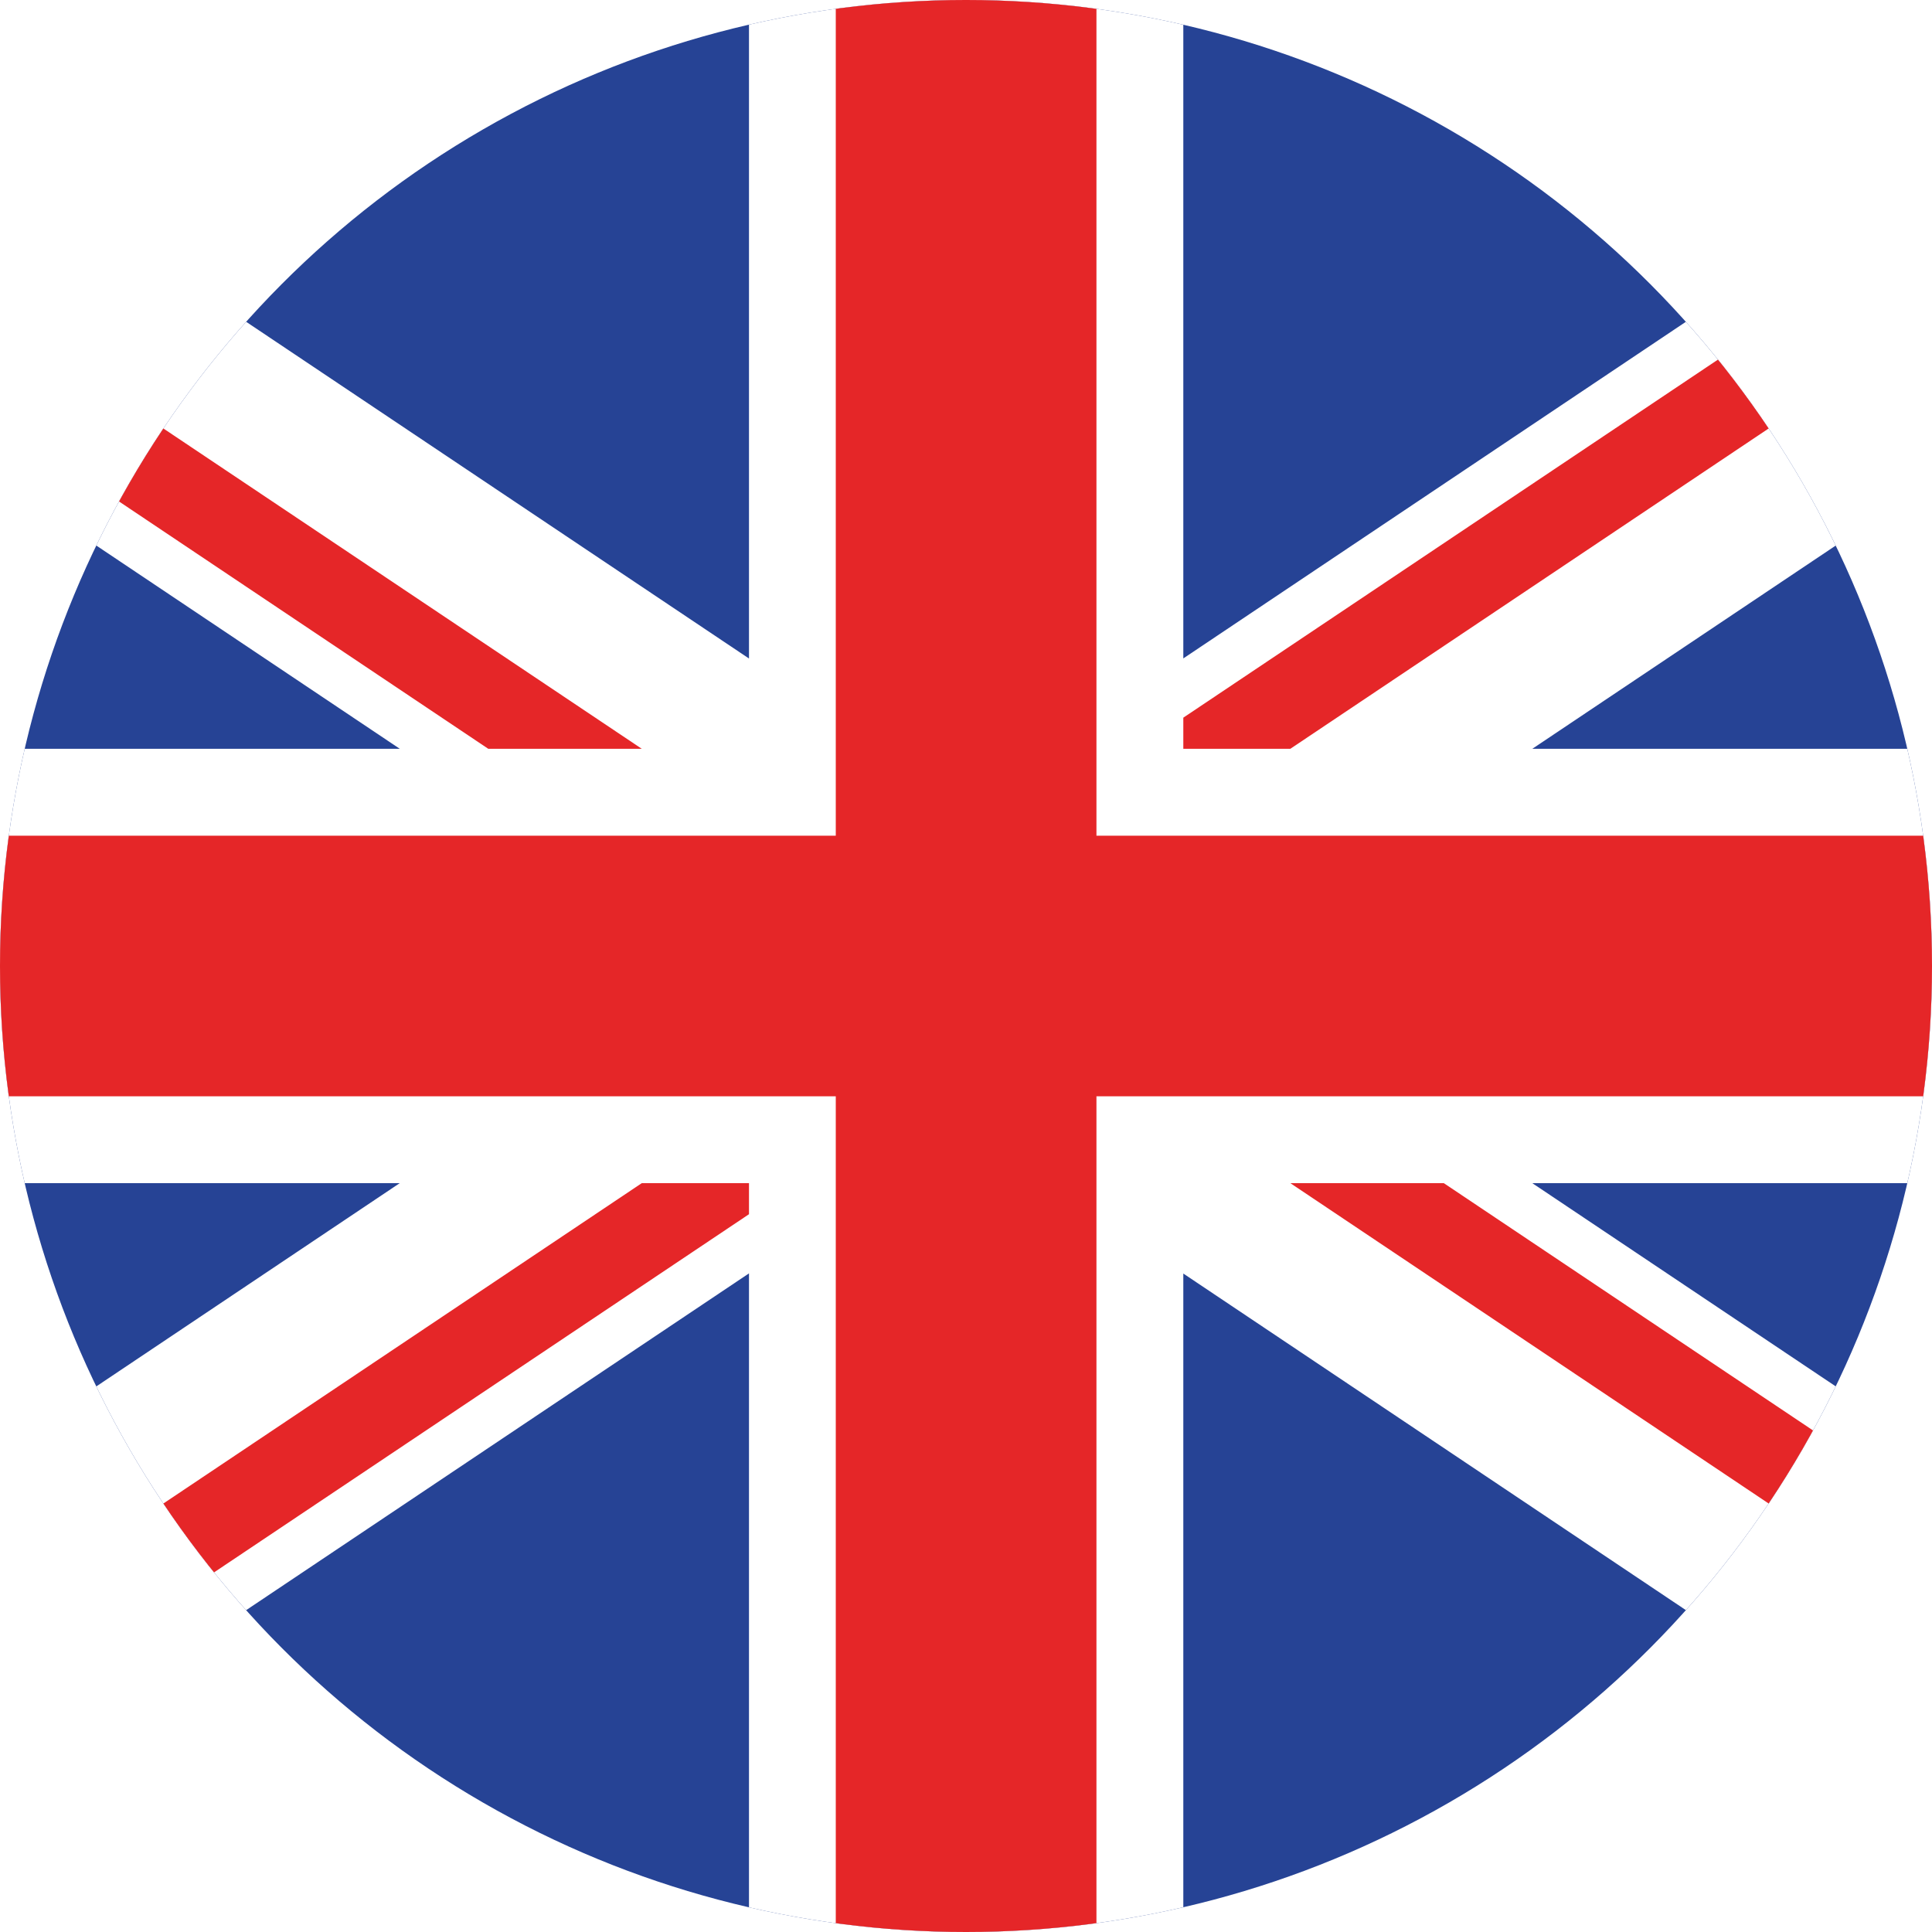
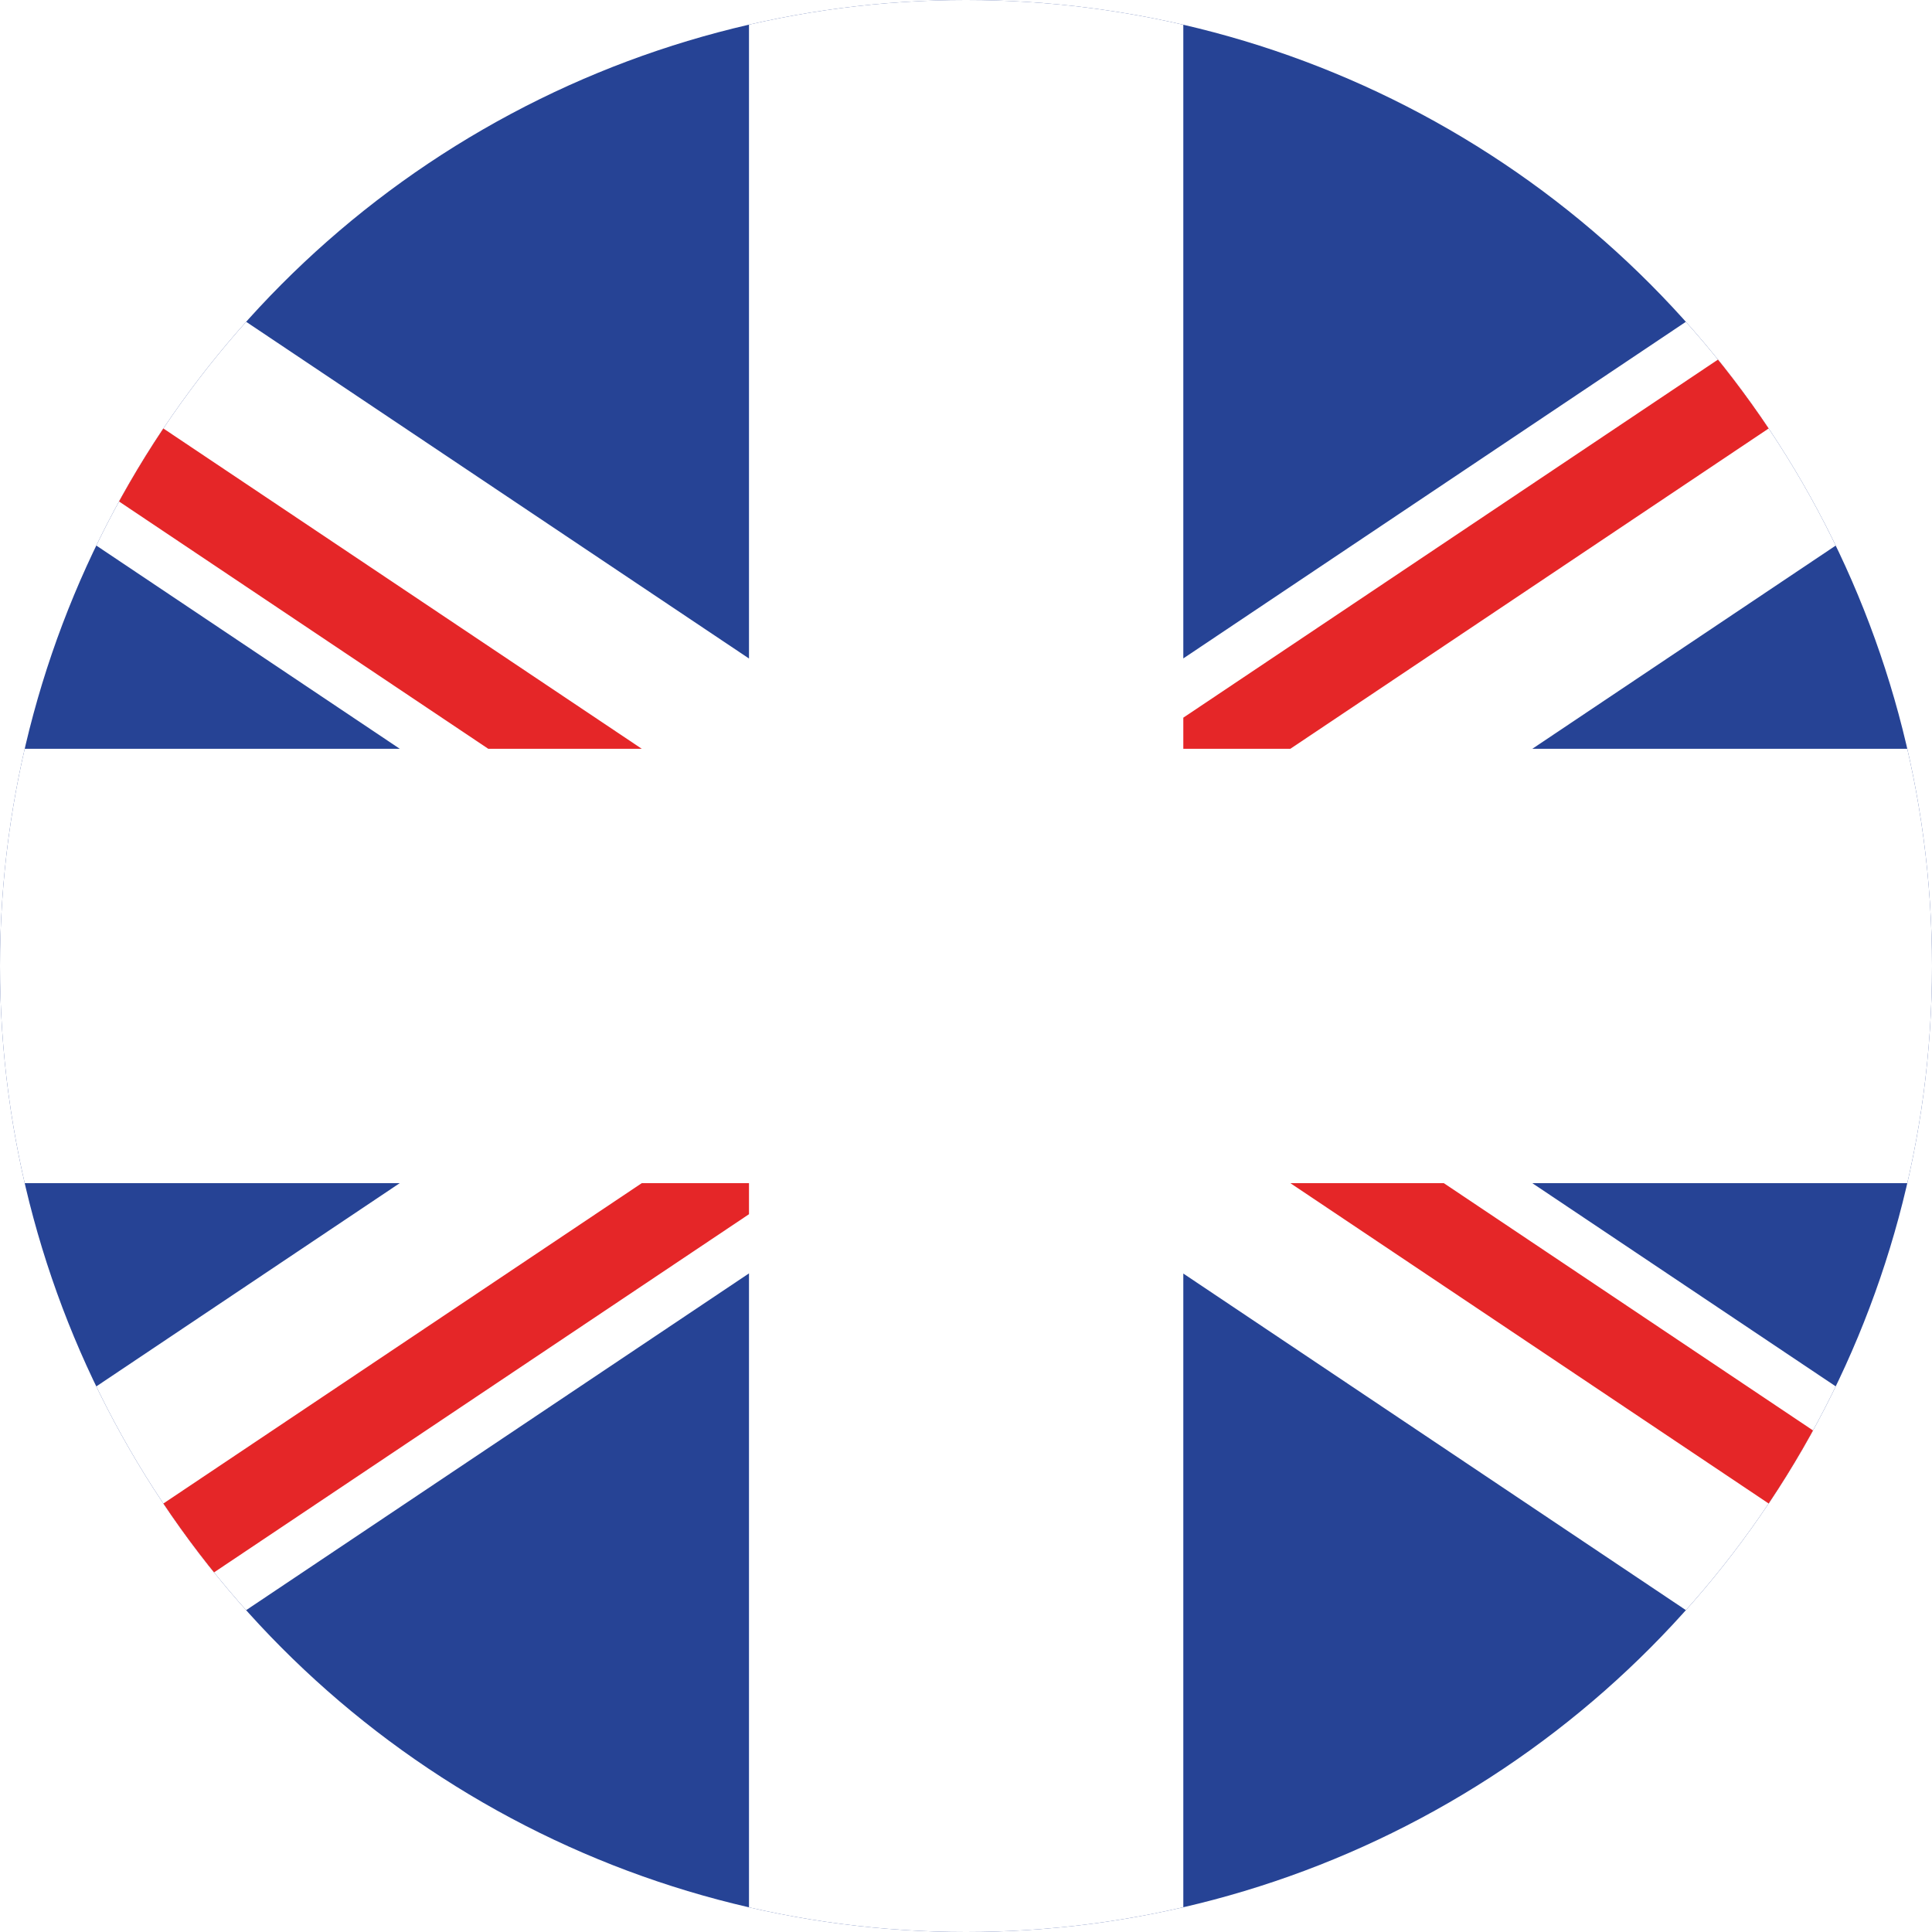
<svg xmlns="http://www.w3.org/2000/svg" id="Ebene_1" data-name="Ebene 1" version="1.1" viewBox="0 0 512 512">
  <defs>
    <style>
      .cls-1 {
        fill: #264395;
      }

      .cls-1, .cls-2, .cls-3, .cls-4 {
        stroke-width: 0px;
      }

      .cls-2 {
        fill: none;
      }

      .cls-5 {
        clip-path: url(#clippath);
      }

      .cls-3 {
        fill: #e52628;
      }

      .cls-4 {
        fill: #fff;
      }
    </style>
    <clipPath id="clippath">
      <circle class="cls-2" cx="256" cy="256" r="256" />
    </clipPath>
  </defs>
  <g id="english">
    <g class="cls-5">
      <rect class="cls-1" x="-162.97" y="-24.59" width="837.95" height="561.17" />
      <polygon class="cls-4" points="0 84.56 64.16 84.56 198.49 174.51 198.49 -74.49 313.59 -74.49 313.59 174.49 447.85 84.56 512 84.56 512 84.56 512 127.49 406.08 198.44 512 198.44 512 313.55 406.08 313.55 512 384.49 512 427.44 447.88 427.44 313.59 337.5 313.59 602.56 198.49 602.56 198.49 337.46 64.14 427.44 0 427.44 0 384.51 105.93 313.55 0 313.55 0 198.44 105.95 198.44 0 127.48 0 84.56" />
      <polygon class="cls-3" points="198.49 321.78 198.49 313.55 170.07 313.55 0 427.44 40.68 427.44 198.49 321.78" />
      <polygon class="cls-3" points="313.59 190.19 313.59 198.44 341.95 198.44 512 84.56 471.31 84.56 313.59 190.19" />
      <polygon class="cls-3" points="0 111.77 129.4 198.44 170.08 198.44 0 84.56 0 84.56 0 111.77" />
      <polygon class="cls-3" points="341.96 313.55 512 427.44 512 400.2 382.63 313.55 341.96 313.55" />
-       <polygon class="cls-3" points="290.57 221.47 290.57 -74.49 221.49 -74.49 221.49 221.47 0 221.47 0 290.53 221.49 290.53 221.49 602.56 290.57 602.56 290.57 290.53 512 290.53 512 221.47 290.57 221.47" />
    </g>
  </g>
</svg>